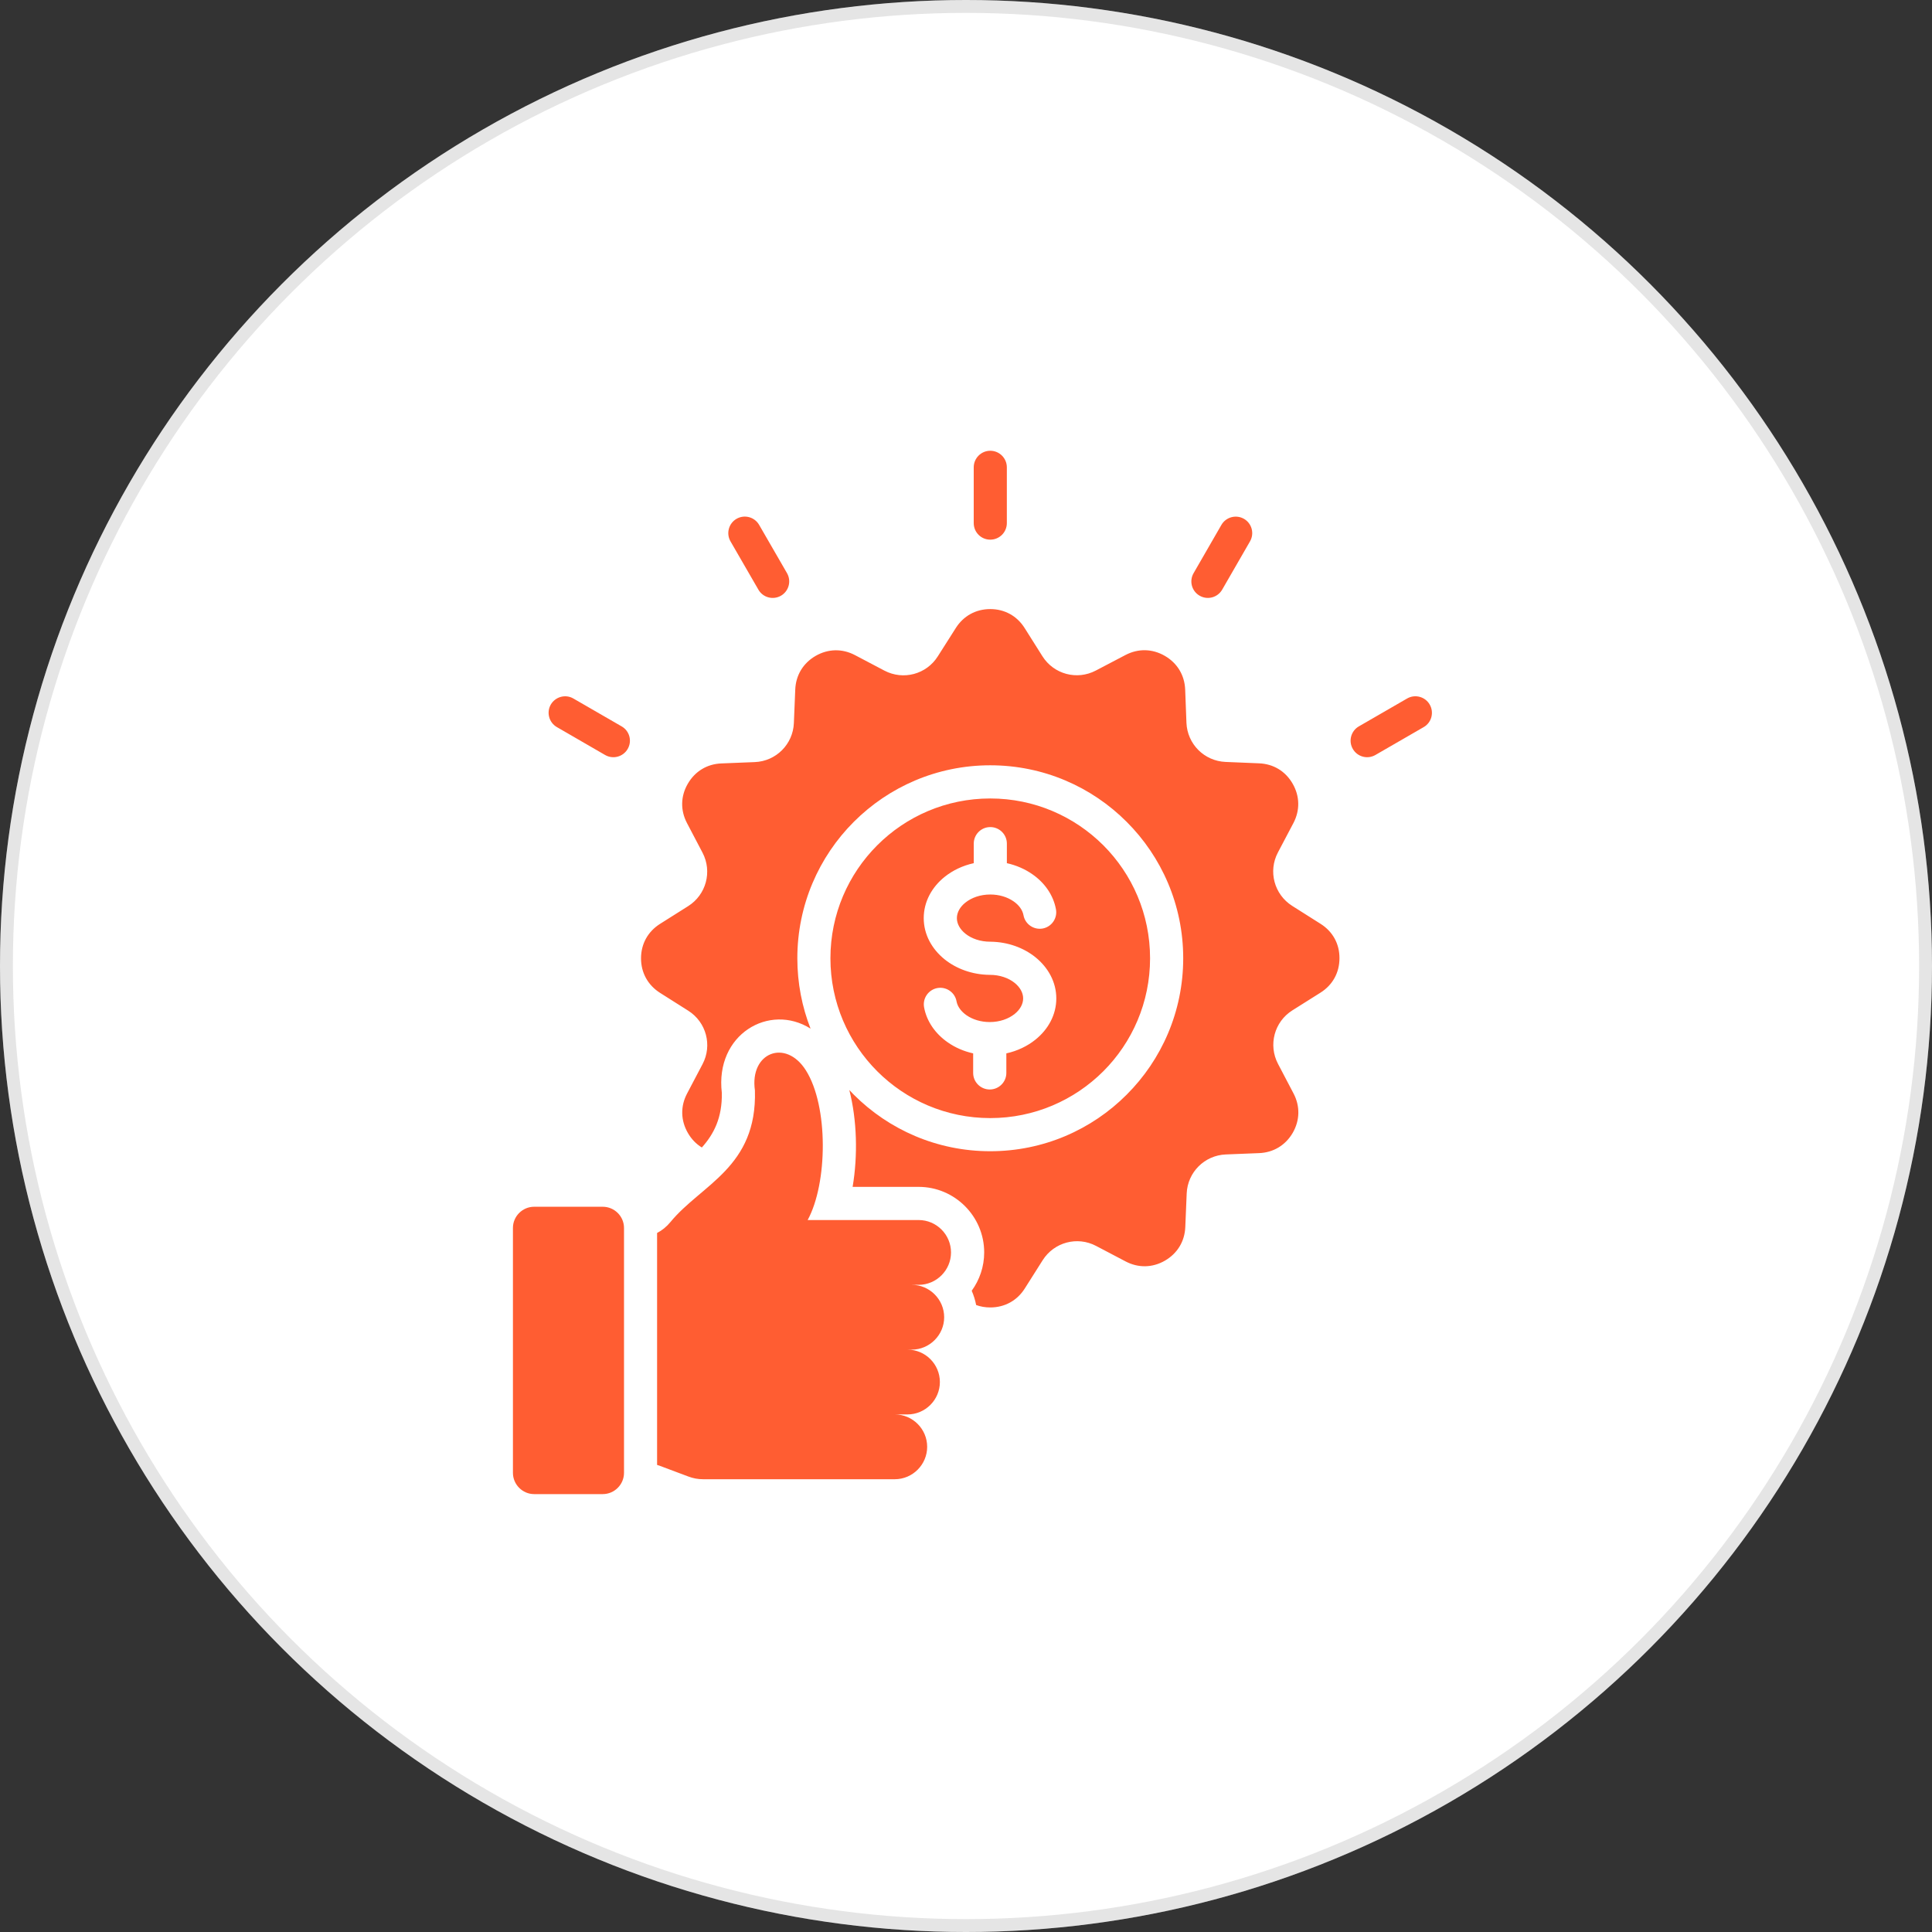
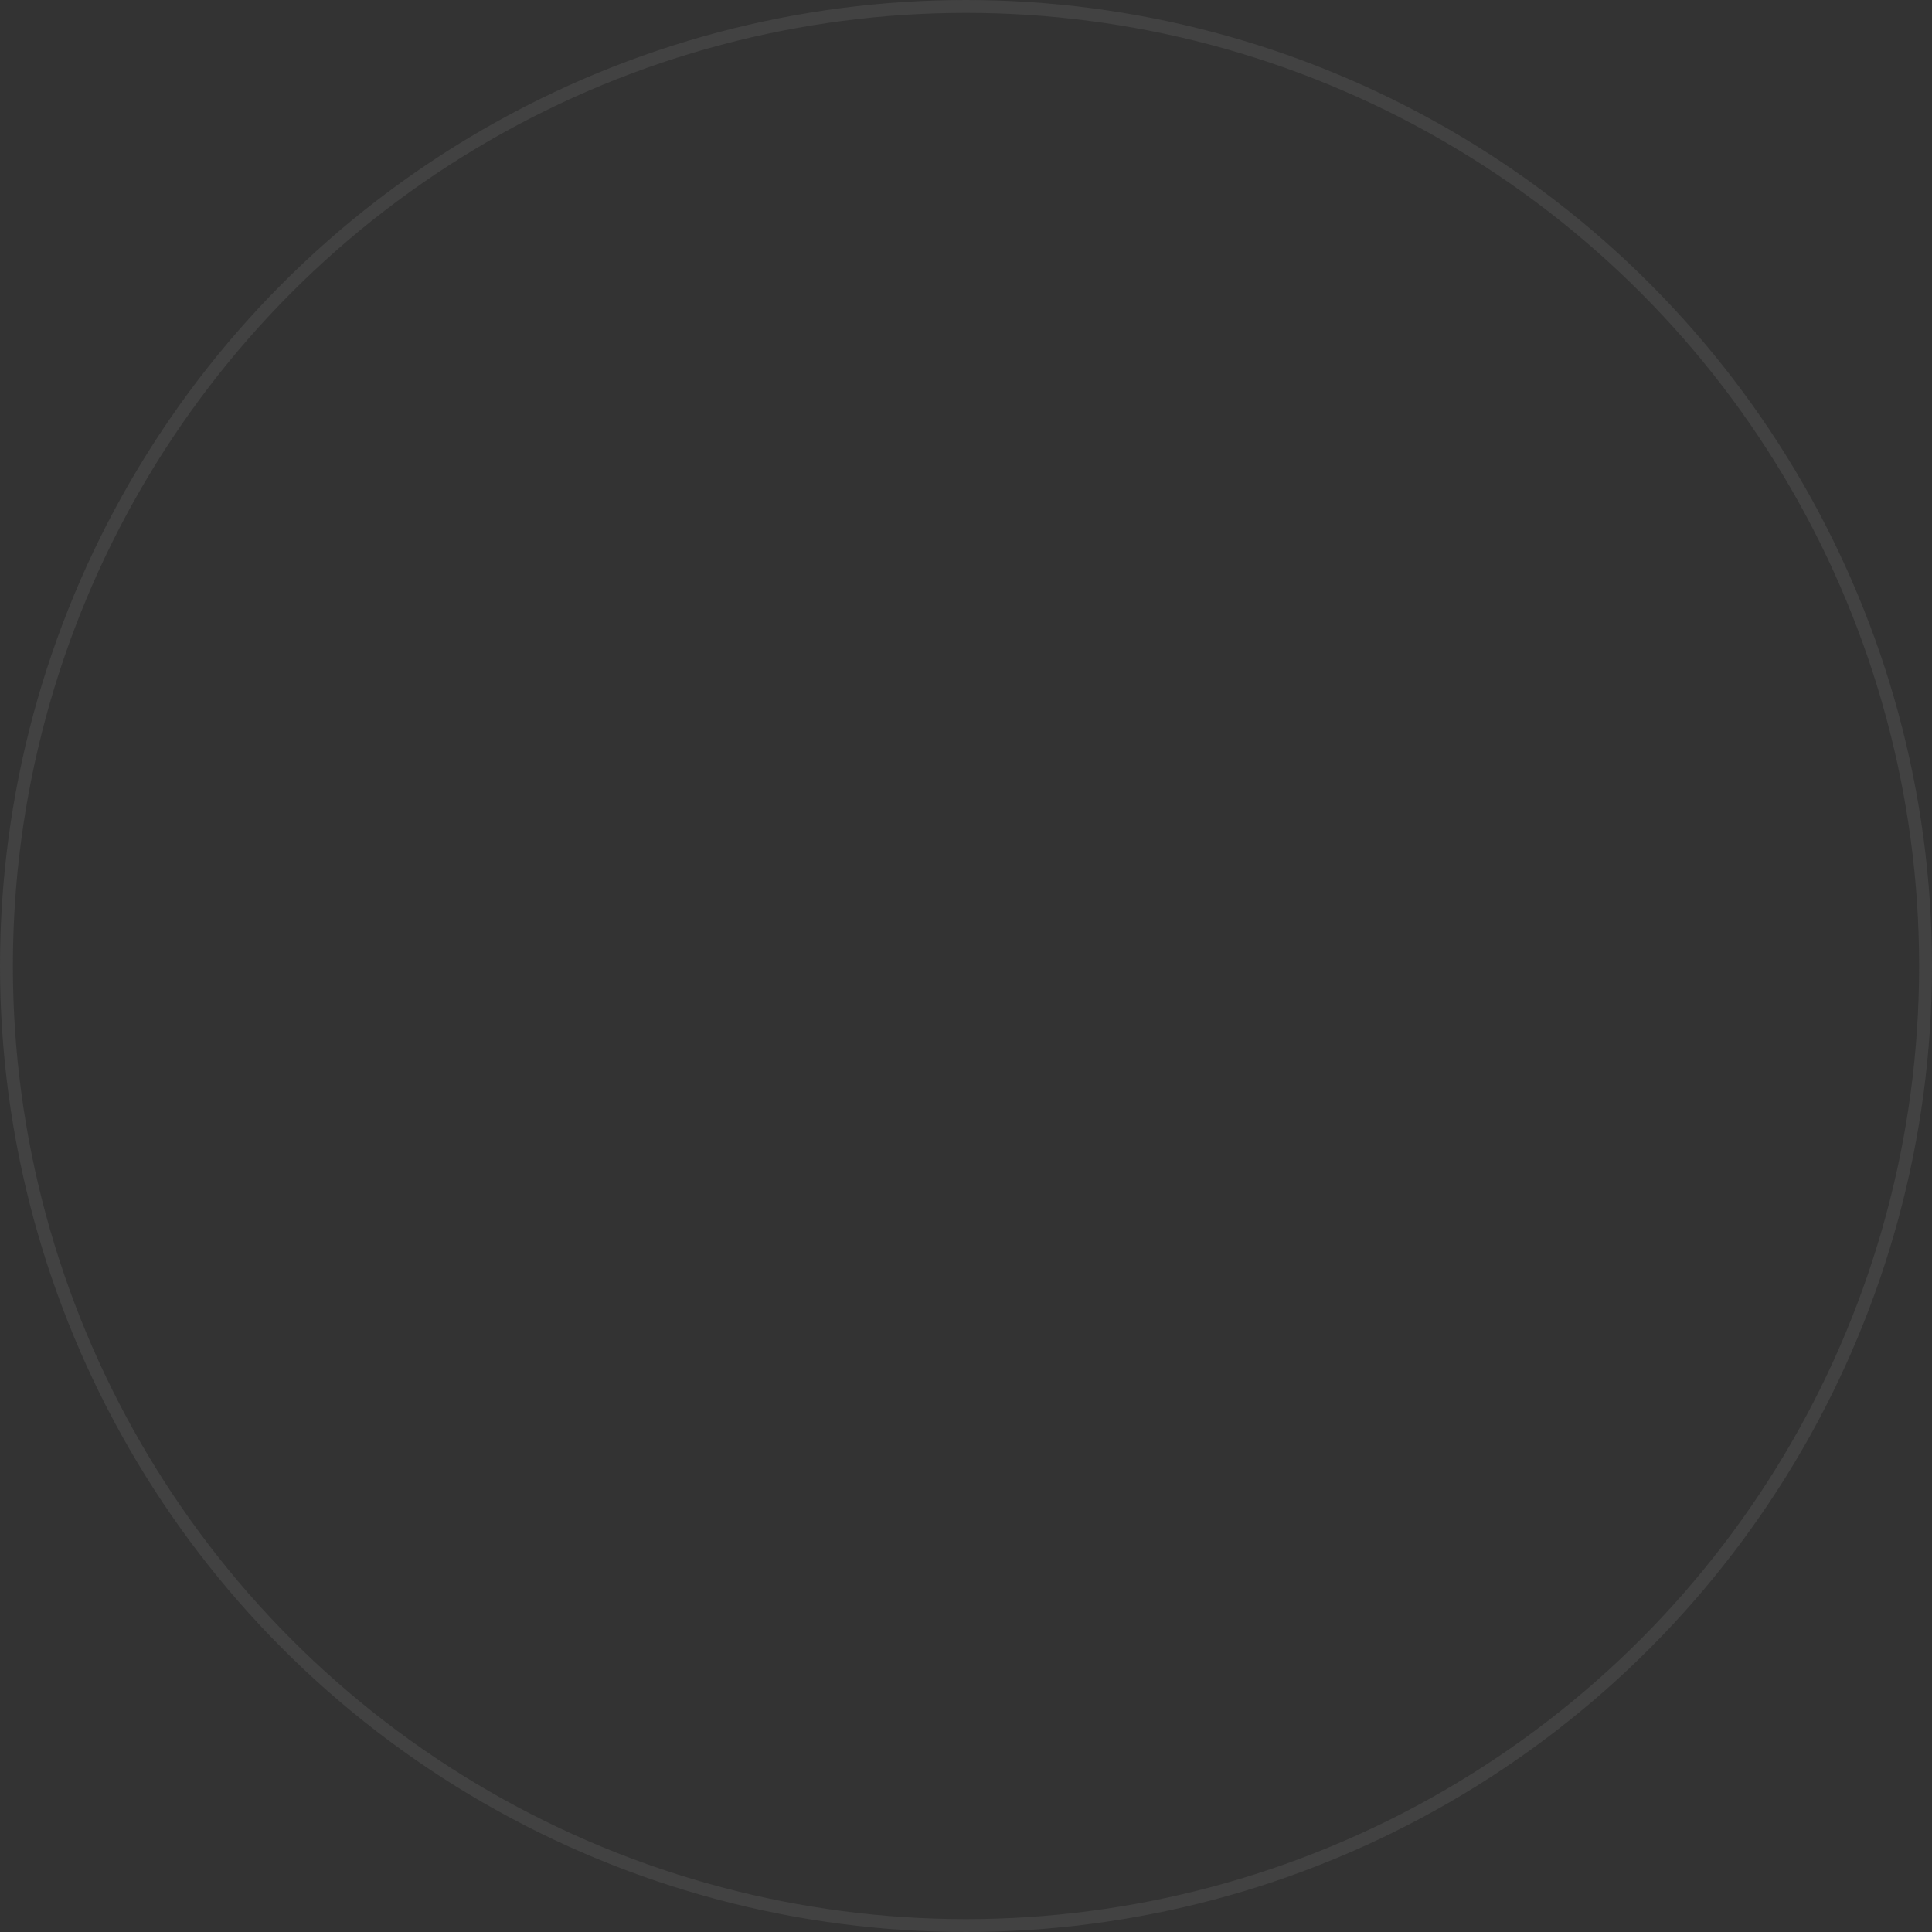
<svg xmlns="http://www.w3.org/2000/svg" width="150" height="150" viewBox="0 0 150 150" fill="none">
  <rect x="0" y="0" width="150" height="150" fill="#333333" stroke="none" />
-   <circle cx="75" cy="75" r="75" fill="white" />
  <circle cx="75" cy="75" r="74.5" stroke="#808080" stroke-opacity="0.2" />
  <g clip-path="url(#clip0_77_636)">
-     <path d="M76.883 86.808C80.31 86.808 83.412 85.418 85.659 83.176C87.905 80.93 89.291 77.826 89.291 74.4C89.291 70.975 87.905 67.871 85.659 65.625C83.412 63.383 80.308 61.993 76.883 61.993C73.458 61.993 70.354 63.383 68.111 65.625C65.865 67.871 64.474 70.975 64.474 74.4C64.474 77.826 65.865 80.93 68.111 83.176C70.354 85.418 73.457 86.808 76.883 86.808ZM73.341 68.08C73.965 67.579 74.74 67.205 75.602 67.017V65.497C75.602 64.788 76.176 64.214 76.885 64.214C77.598 64.214 78.173 64.788 78.173 65.497V67.017C78.904 67.178 79.576 67.474 80.145 67.87C81.109 68.537 81.783 69.498 81.984 70.596C82.114 71.29 81.651 71.959 80.957 72.089C80.258 72.214 79.589 71.752 79.464 71.058C79.388 70.645 79.105 70.263 78.688 69.977C78.214 69.65 77.586 69.449 76.885 69.449C76.118 69.449 75.433 69.691 74.947 70.082C74.543 70.404 74.292 70.835 74.292 71.284C74.292 71.732 74.543 72.159 74.947 72.486C75.431 72.877 76.118 73.114 76.885 73.114H76.921C78.258 73.132 79.483 73.589 80.388 74.317C81.387 75.124 82.011 76.255 82.011 77.519C82.011 78.783 81.387 79.919 80.388 80.721C79.764 81.222 78.989 81.596 78.132 81.784V83.304C78.132 84.013 77.552 84.587 76.844 84.587C76.135 84.587 75.556 84.013 75.556 83.304V81.784C74.825 81.622 74.153 81.327 73.588 80.931C72.624 80.263 71.946 79.303 71.745 78.205C71.62 77.511 72.077 76.842 72.776 76.712C73.471 76.587 74.14 77.049 74.265 77.743C74.341 78.156 74.629 78.537 75.04 78.824C75.515 79.151 76.143 79.352 76.844 79.352C77.611 79.352 78.296 79.11 78.782 78.719C79.185 78.397 79.437 77.966 79.437 77.517C79.437 77.069 79.185 76.642 78.782 76.315C78.298 75.924 77.611 75.687 76.844 75.687H76.807C75.475 75.669 74.246 75.212 73.341 74.484C72.341 73.677 71.718 72.546 71.718 71.282C71.718 70.018 72.341 68.882 73.341 68.08ZM103.996 74.394C103.996 75.516 103.468 76.475 102.52 77.071L100.335 78.447C98.937 79.33 98.456 81.129 99.223 82.595L100.43 84.896C100.951 85.886 100.924 86.986 100.367 87.954C99.807 88.917 98.864 89.487 97.749 89.528L95.17 89.631C93.52 89.699 92.201 91.012 92.134 92.667L92.026 95.263C91.982 96.38 91.413 97.316 90.443 97.878C89.475 98.435 88.375 98.457 87.39 97.936L85.102 96.734C83.64 95.962 81.841 96.443 80.954 97.841L79.563 100.039C78.967 100.98 78.003 101.51 76.886 101.51C76.496 101.51 76.129 101.447 75.788 101.322C75.713 100.936 75.596 100.564 75.444 100.214C76.05 99.376 76.412 98.349 76.412 97.237C76.412 94.434 74.124 92.148 71.323 92.148H66.197C66.61 89.713 66.537 86.951 65.94 84.627C66.053 84.749 66.17 84.869 66.29 84.991C69.003 87.704 72.748 89.381 76.882 89.381C81.02 89.381 84.765 87.704 87.473 84.991C90.187 82.282 91.864 78.533 91.864 74.399C91.864 70.263 90.187 66.516 87.473 63.807C84.765 61.094 81.02 59.417 76.882 59.417C72.746 59.417 69.003 61.094 66.29 63.807C63.582 66.516 61.905 70.265 61.905 74.399C61.905 76.327 62.269 78.171 62.931 79.862C59.734 77.848 55.501 80.306 56.043 84.853C56.075 86.781 55.432 88.038 54.491 89.091C54.051 88.822 53.68 88.441 53.406 87.962C52.846 86.989 52.822 85.894 53.343 84.904L54.545 82.621C55.317 81.159 54.836 79.36 53.438 78.473L51.24 77.082C50.299 76.481 49.769 75.522 49.769 74.405C49.769 73.284 50.302 72.325 51.248 71.728L53.428 70.352C54.827 69.469 55.312 67.671 54.545 66.204L53.338 63.904C52.817 62.913 52.84 61.814 53.401 60.85C53.961 59.882 54.899 59.313 56.016 59.272L58.595 59.169C60.25 59.105 61.568 57.788 61.636 56.138L61.743 53.537C61.788 52.42 62.357 51.483 63.327 50.922C64.295 50.366 65.39 50.343 66.38 50.863L68.663 52.065C70.13 52.837 71.928 52.356 72.811 50.958L74.207 48.761C74.803 47.819 75.763 47.289 76.883 47.289C78 47.289 78.959 47.818 79.555 48.765L80.932 50.948C81.814 52.347 83.613 52.833 85.08 52.061L87.385 50.853C88.372 50.338 89.47 50.36 90.438 50.922C91.406 51.482 91.971 52.42 92.017 53.537L92.115 56.115C92.183 57.77 93.496 59.085 95.151 59.156L97.747 59.264C98.864 59.308 99.805 59.874 100.362 60.847C100.918 61.815 100.941 62.91 100.421 63.901L99.218 66.183C98.446 67.645 98.927 69.444 100.326 70.332L102.523 71.722C103.472 72.319 104.001 73.277 103.996 74.394ZM71.323 99.754H70.789C72.17 99.754 73.305 100.884 73.305 102.27C73.305 103.651 72.17 104.785 70.789 104.785H70.457C71.843 104.785 72.972 105.915 72.972 107.3C72.972 108.682 71.843 109.816 70.457 109.816H69.47C70.856 109.816 71.985 110.945 71.985 112.331C71.985 113.712 70.856 114.847 69.47 114.847H54.599C54.181 114.847 53.827 114.779 53.442 114.636L51.267 113.82C51.182 113.788 51.096 113.761 51.016 113.735V95.728C51.406 95.525 51.751 95.244 52.052 94.88C54.46 91.951 58.788 90.637 58.612 84.66C58.187 81.714 61.003 80.619 62.568 83.1C64.33 85.884 64.263 91.863 62.707 94.723H71.321C72.707 94.723 73.836 95.853 73.836 97.239C73.838 98.62 72.708 99.754 71.323 99.754ZM48.448 95.337V114.352C48.448 115.258 47.703 116.002 46.798 116.002H41.469C40.568 116.002 39.824 115.256 39.824 114.352V95.337C39.824 94.431 40.569 93.692 41.469 93.692H46.798C47.703 93.692 48.448 94.431 48.448 95.337ZM75.6 40.613V36.285C75.6 35.576 76.174 34.997 76.883 34.997C77.597 34.997 78.171 35.576 78.171 36.285V40.611C78.171 41.325 77.597 41.899 76.883 41.899C76.174 41.899 75.6 41.327 75.6 40.613ZM92.669 44.502L94.83 40.752C95.184 40.143 95.964 39.931 96.58 40.281C97.193 40.635 97.405 41.415 97.051 42.031L94.89 45.78C94.536 46.391 93.756 46.606 93.14 46.251C92.525 45.9 92.314 45.115 92.669 44.502ZM110.535 56.452L106.785 58.618C106.171 58.972 105.387 58.762 105.032 58.147C104.678 57.536 104.888 56.751 105.499 56.397L109.248 54.231C109.862 53.877 110.647 54.087 111.001 54.698C111.356 55.313 111.15 56.098 110.535 56.452ZM56.717 42.034C56.363 41.42 56.573 40.635 57.184 40.281C57.798 39.926 58.582 40.137 58.937 40.748L61.102 44.497C61.457 45.111 61.246 45.895 60.636 46.25C60.022 46.604 59.237 46.398 58.883 45.783L56.717 42.034ZM48.734 58.147C48.38 58.761 47.595 58.972 46.981 58.618L43.237 56.452C42.623 56.098 42.411 55.313 42.765 54.699C43.124 54.089 43.909 53.878 44.518 54.233L48.267 56.398C48.883 56.753 49.089 57.538 48.734 58.147Z" fill="#FF5D32" />
+     <path d="M76.883 86.808C80.31 86.808 83.412 85.418 85.659 83.176C87.905 80.93 89.291 77.826 89.291 74.4C89.291 70.975 87.905 67.871 85.659 65.625C83.412 63.383 80.308 61.993 76.883 61.993C73.458 61.993 70.354 63.383 68.111 65.625C65.865 67.871 64.474 70.975 64.474 74.4C64.474 77.826 65.865 80.93 68.111 83.176C70.354 85.418 73.457 86.808 76.883 86.808ZM73.341 68.08C73.965 67.579 74.74 67.205 75.602 67.017V65.497C75.602 64.788 76.176 64.214 76.885 64.214C77.598 64.214 78.173 64.788 78.173 65.497V67.017C78.904 67.178 79.576 67.474 80.145 67.87C81.109 68.537 81.783 69.498 81.984 70.596C82.114 71.29 81.651 71.959 80.957 72.089C80.258 72.214 79.589 71.752 79.464 71.058C79.388 70.645 79.105 70.263 78.688 69.977C78.214 69.65 77.586 69.449 76.885 69.449C76.118 69.449 75.433 69.691 74.947 70.082C74.543 70.404 74.292 70.835 74.292 71.284C74.292 71.732 74.543 72.159 74.947 72.486C75.431 72.877 76.118 73.114 76.885 73.114H76.921C78.258 73.132 79.483 73.589 80.388 74.317C81.387 75.124 82.011 76.255 82.011 77.519C82.011 78.783 81.387 79.919 80.388 80.721C79.764 81.222 78.989 81.596 78.132 81.784V83.304C78.132 84.013 77.552 84.587 76.844 84.587C76.135 84.587 75.556 84.013 75.556 83.304V81.784C74.825 81.622 74.153 81.327 73.588 80.931C72.624 80.263 71.946 79.303 71.745 78.205C71.62 77.511 72.077 76.842 72.776 76.712C73.471 76.587 74.14 77.049 74.265 77.743C74.341 78.156 74.629 78.537 75.04 78.824C75.515 79.151 76.143 79.352 76.844 79.352C77.611 79.352 78.296 79.11 78.782 78.719C79.185 78.397 79.437 77.966 79.437 77.517C79.437 77.069 79.185 76.642 78.782 76.315C78.298 75.924 77.611 75.687 76.844 75.687H76.807C75.475 75.669 74.246 75.212 73.341 74.484C72.341 73.677 71.718 72.546 71.718 71.282C71.718 70.018 72.341 68.882 73.341 68.08ZM103.996 74.394C103.996 75.516 103.468 76.475 102.52 77.071L100.335 78.447C98.937 79.33 98.456 81.129 99.223 82.595L100.43 84.896C100.951 85.886 100.924 86.986 100.367 87.954C99.807 88.917 98.864 89.487 97.749 89.528L95.17 89.631C93.52 89.699 92.201 91.012 92.134 92.667L92.026 95.263C91.982 96.38 91.413 97.316 90.443 97.878C89.475 98.435 88.375 98.457 87.39 97.936L85.102 96.734C83.64 95.962 81.841 96.443 80.954 97.841L79.563 100.039C78.967 100.98 78.003 101.51 76.886 101.51C76.496 101.51 76.129 101.447 75.788 101.322C75.713 100.936 75.596 100.564 75.444 100.214C76.05 99.376 76.412 98.349 76.412 97.237C76.412 94.434 74.124 92.148 71.323 92.148H66.197C66.61 89.713 66.537 86.951 65.94 84.627C66.053 84.749 66.17 84.869 66.29 84.991C69.003 87.704 72.748 89.381 76.882 89.381C81.02 89.381 84.765 87.704 87.473 84.991C90.187 82.282 91.864 78.533 91.864 74.399C91.864 70.263 90.187 66.516 87.473 63.807C84.765 61.094 81.02 59.417 76.882 59.417C72.746 59.417 69.003 61.094 66.29 63.807C63.582 66.516 61.905 70.265 61.905 74.399C61.905 76.327 62.269 78.171 62.931 79.862C59.734 77.848 55.501 80.306 56.043 84.853C56.075 86.781 55.432 88.038 54.491 89.091C54.051 88.822 53.68 88.441 53.406 87.962C52.846 86.989 52.822 85.894 53.343 84.904L54.545 82.621C55.317 81.159 54.836 79.36 53.438 78.473L51.24 77.082C50.299 76.481 49.769 75.522 49.769 74.405C49.769 73.284 50.302 72.325 51.248 71.728L53.428 70.352C54.827 69.469 55.312 67.671 54.545 66.204L53.338 63.904C52.817 62.913 52.84 61.814 53.401 60.85C53.961 59.882 54.899 59.313 56.016 59.272L58.595 59.169C60.25 59.105 61.568 57.788 61.636 56.138L61.743 53.537C61.788 52.42 62.357 51.483 63.327 50.922C64.295 50.366 65.39 50.343 66.38 50.863L68.663 52.065C70.13 52.837 71.928 52.356 72.811 50.958L74.207 48.761C74.803 47.819 75.763 47.289 76.883 47.289C78 47.289 78.959 47.818 79.555 48.765L80.932 50.948C81.814 52.347 83.613 52.833 85.08 52.061L87.385 50.853C88.372 50.338 89.47 50.36 90.438 50.922C91.406 51.482 91.971 52.42 92.017 53.537L92.115 56.115C92.183 57.77 93.496 59.085 95.151 59.156L97.747 59.264C98.864 59.308 99.805 59.874 100.362 60.847C100.918 61.815 100.941 62.91 100.421 63.901L99.218 66.183C98.446 67.645 98.927 69.444 100.326 70.332L102.523 71.722C103.472 72.319 104.001 73.277 103.996 74.394ZM71.323 99.754H70.789C72.17 99.754 73.305 100.884 73.305 102.27C73.305 103.651 72.17 104.785 70.789 104.785H70.457C71.843 104.785 72.972 105.915 72.972 107.3C72.972 108.682 71.843 109.816 70.457 109.816H69.47C70.856 109.816 71.985 110.945 71.985 112.331C71.985 113.712 70.856 114.847 69.47 114.847H54.599C54.181 114.847 53.827 114.779 53.442 114.636L51.267 113.82C51.182 113.788 51.096 113.761 51.016 113.735V95.728C51.406 95.525 51.751 95.244 52.052 94.88C54.46 91.951 58.788 90.637 58.612 84.66C58.187 81.714 61.003 80.619 62.568 83.1C64.33 85.884 64.263 91.863 62.707 94.723H71.321C72.707 94.723 73.836 95.853 73.836 97.239C73.838 98.62 72.708 99.754 71.323 99.754ZM48.448 95.337V114.352C48.448 115.258 47.703 116.002 46.798 116.002H41.469C40.568 116.002 39.824 115.256 39.824 114.352V95.337C39.824 94.431 40.569 93.692 41.469 93.692H46.798C47.703 93.692 48.448 94.431 48.448 95.337ZM75.6 40.613V36.285C75.6 35.576 76.174 34.997 76.883 34.997C77.597 34.997 78.171 35.576 78.171 36.285V40.611C78.171 41.325 77.597 41.899 76.883 41.899C76.174 41.899 75.6 41.327 75.6 40.613ZM92.669 44.502L94.83 40.752C95.184 40.143 95.964 39.931 96.58 40.281C97.193 40.635 97.405 41.415 97.051 42.031L94.89 45.78C94.536 46.391 93.756 46.606 93.14 46.251ZM110.535 56.452L106.785 58.618C106.171 58.972 105.387 58.762 105.032 58.147C104.678 57.536 104.888 56.751 105.499 56.397L109.248 54.231C109.862 53.877 110.647 54.087 111.001 54.698C111.356 55.313 111.15 56.098 110.535 56.452ZM56.717 42.034C56.363 41.42 56.573 40.635 57.184 40.281C57.798 39.926 58.582 40.137 58.937 40.748L61.102 44.497C61.457 45.111 61.246 45.895 60.636 46.25C60.022 46.604 59.237 46.398 58.883 45.783L56.717 42.034ZM48.734 58.147C48.38 58.761 47.595 58.972 46.981 58.618L43.237 56.452C42.623 56.098 42.411 55.313 42.765 54.699C43.124 54.089 43.909 53.878 44.518 54.233L48.267 56.398C48.883 56.753 49.089 57.538 48.734 58.147Z" fill="#FF5D32" />
  </g>
  <defs>
    <clipPath id="clip0_77_636">
-       <rect width="81" height="81" fill="white" transform="translate(35 35)" />
-     </clipPath>
+       </clipPath>
  </defs>
</svg>